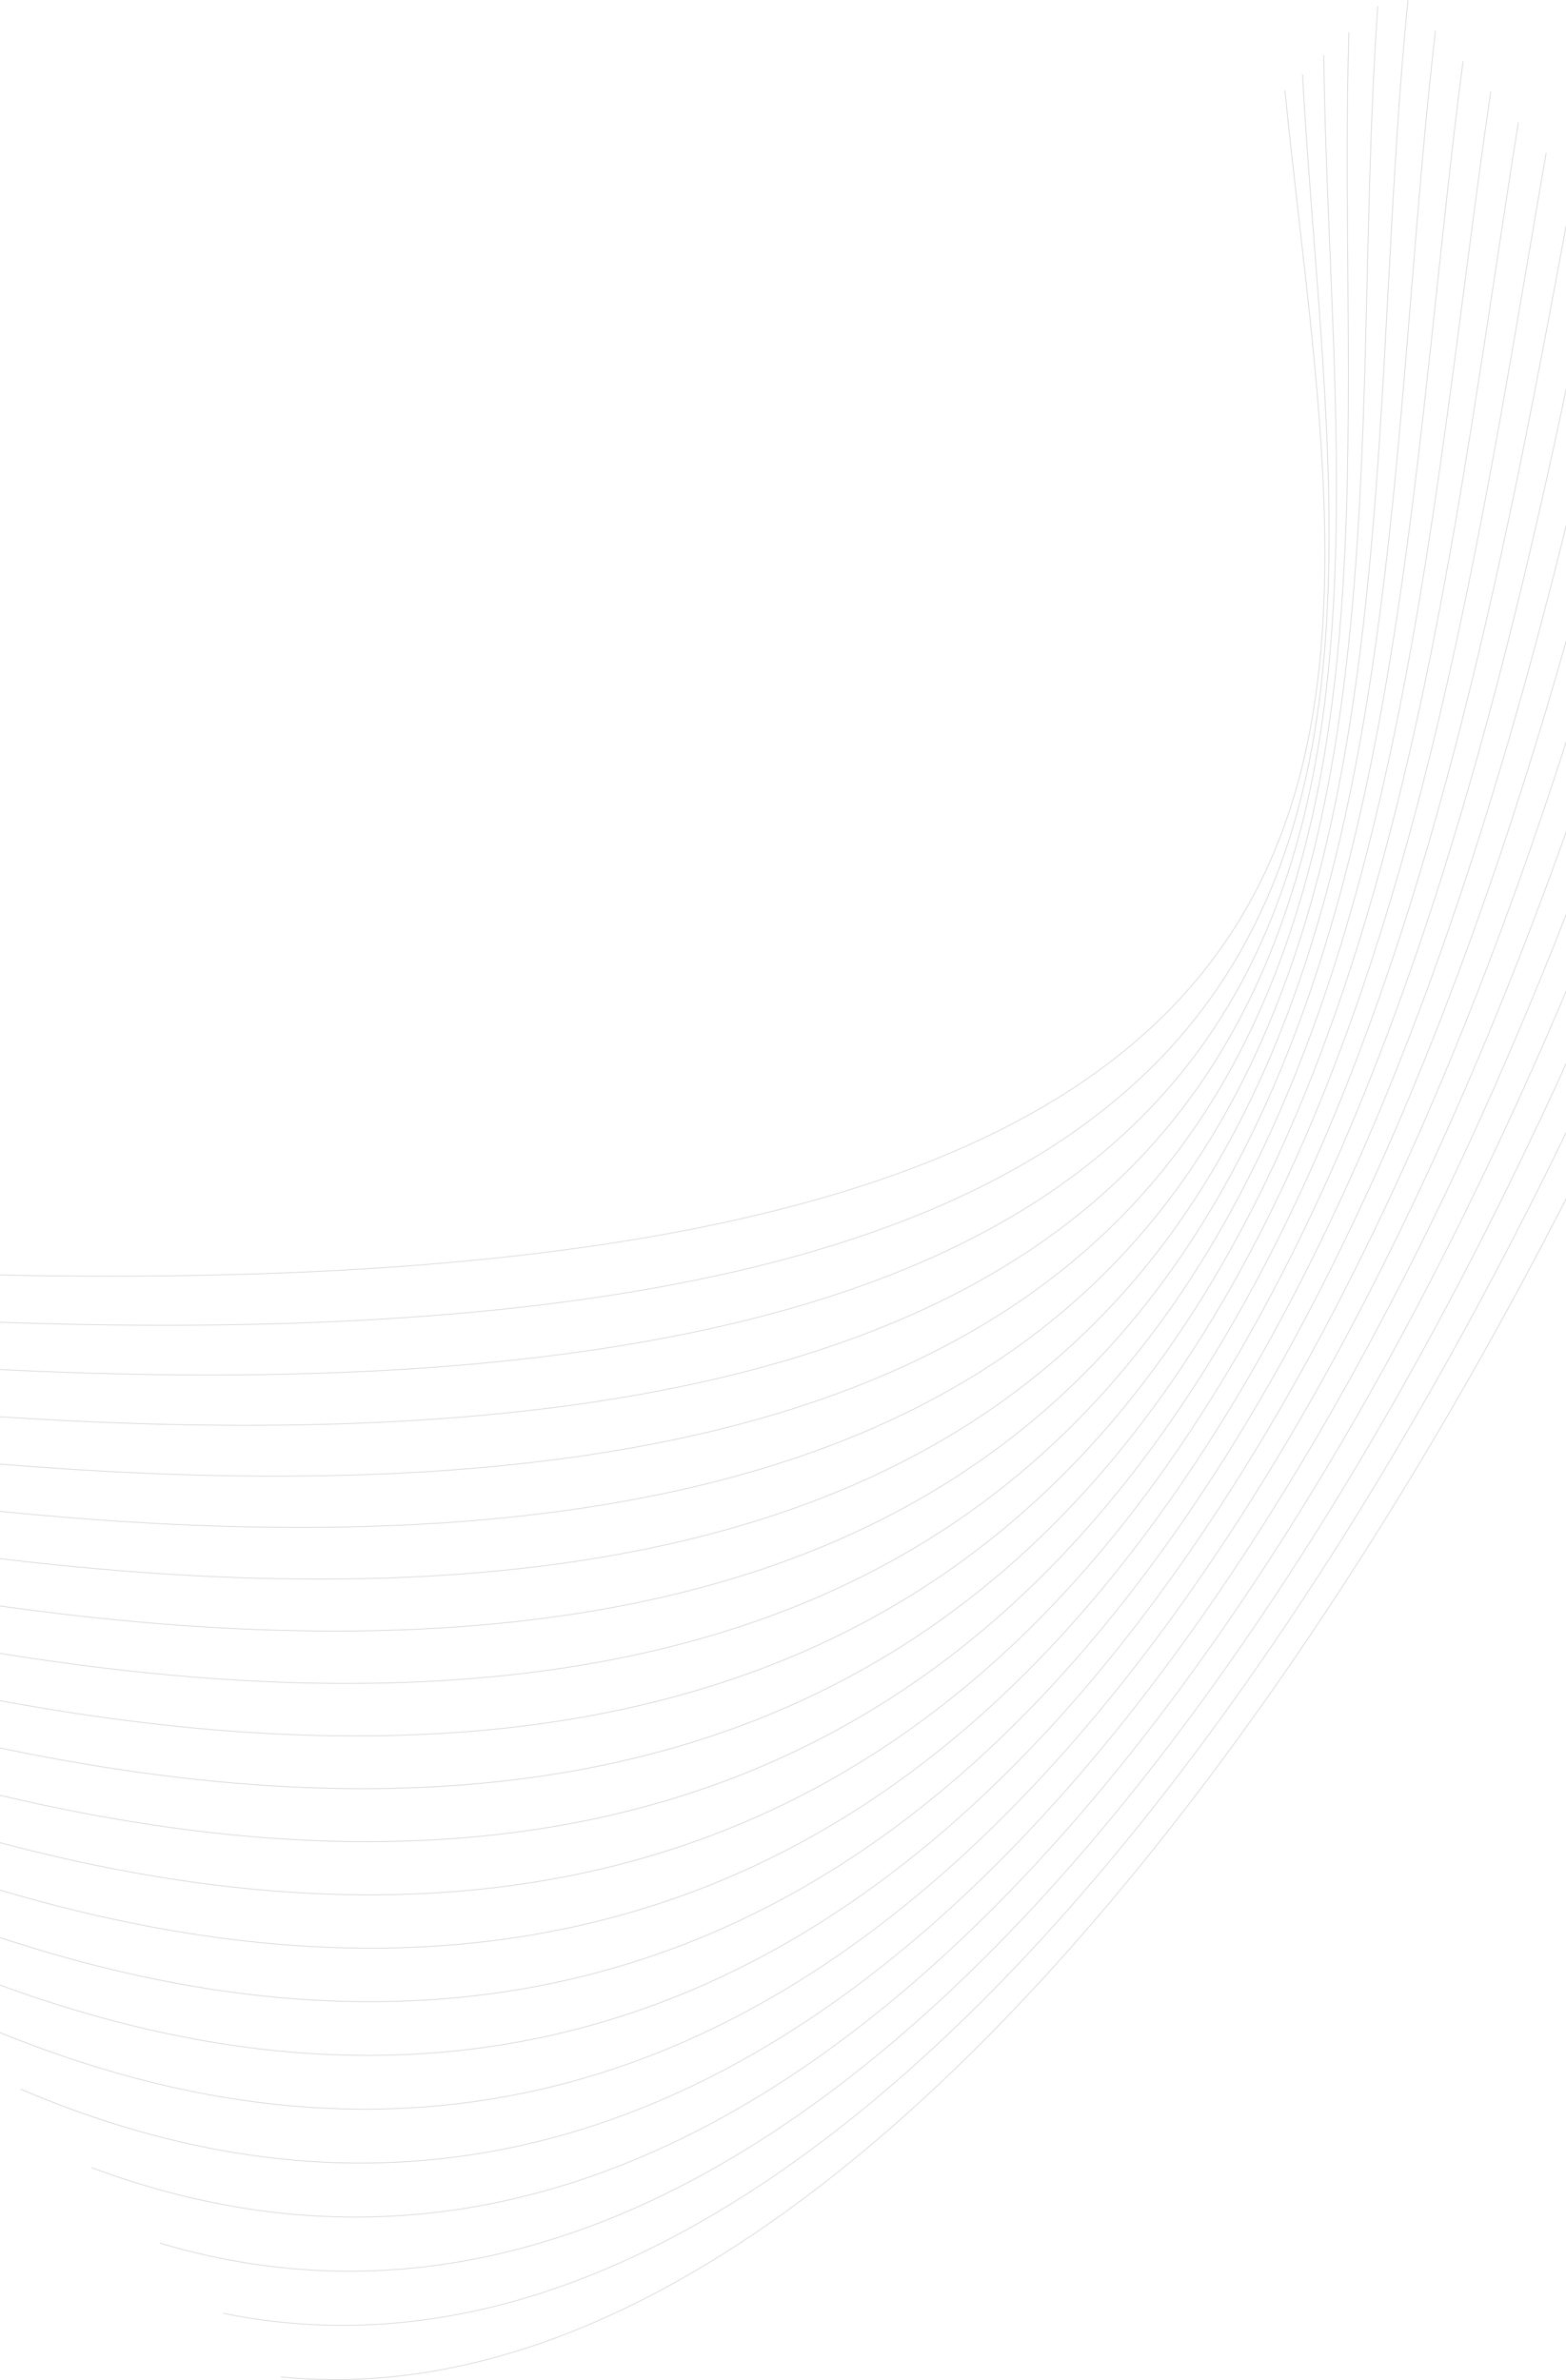
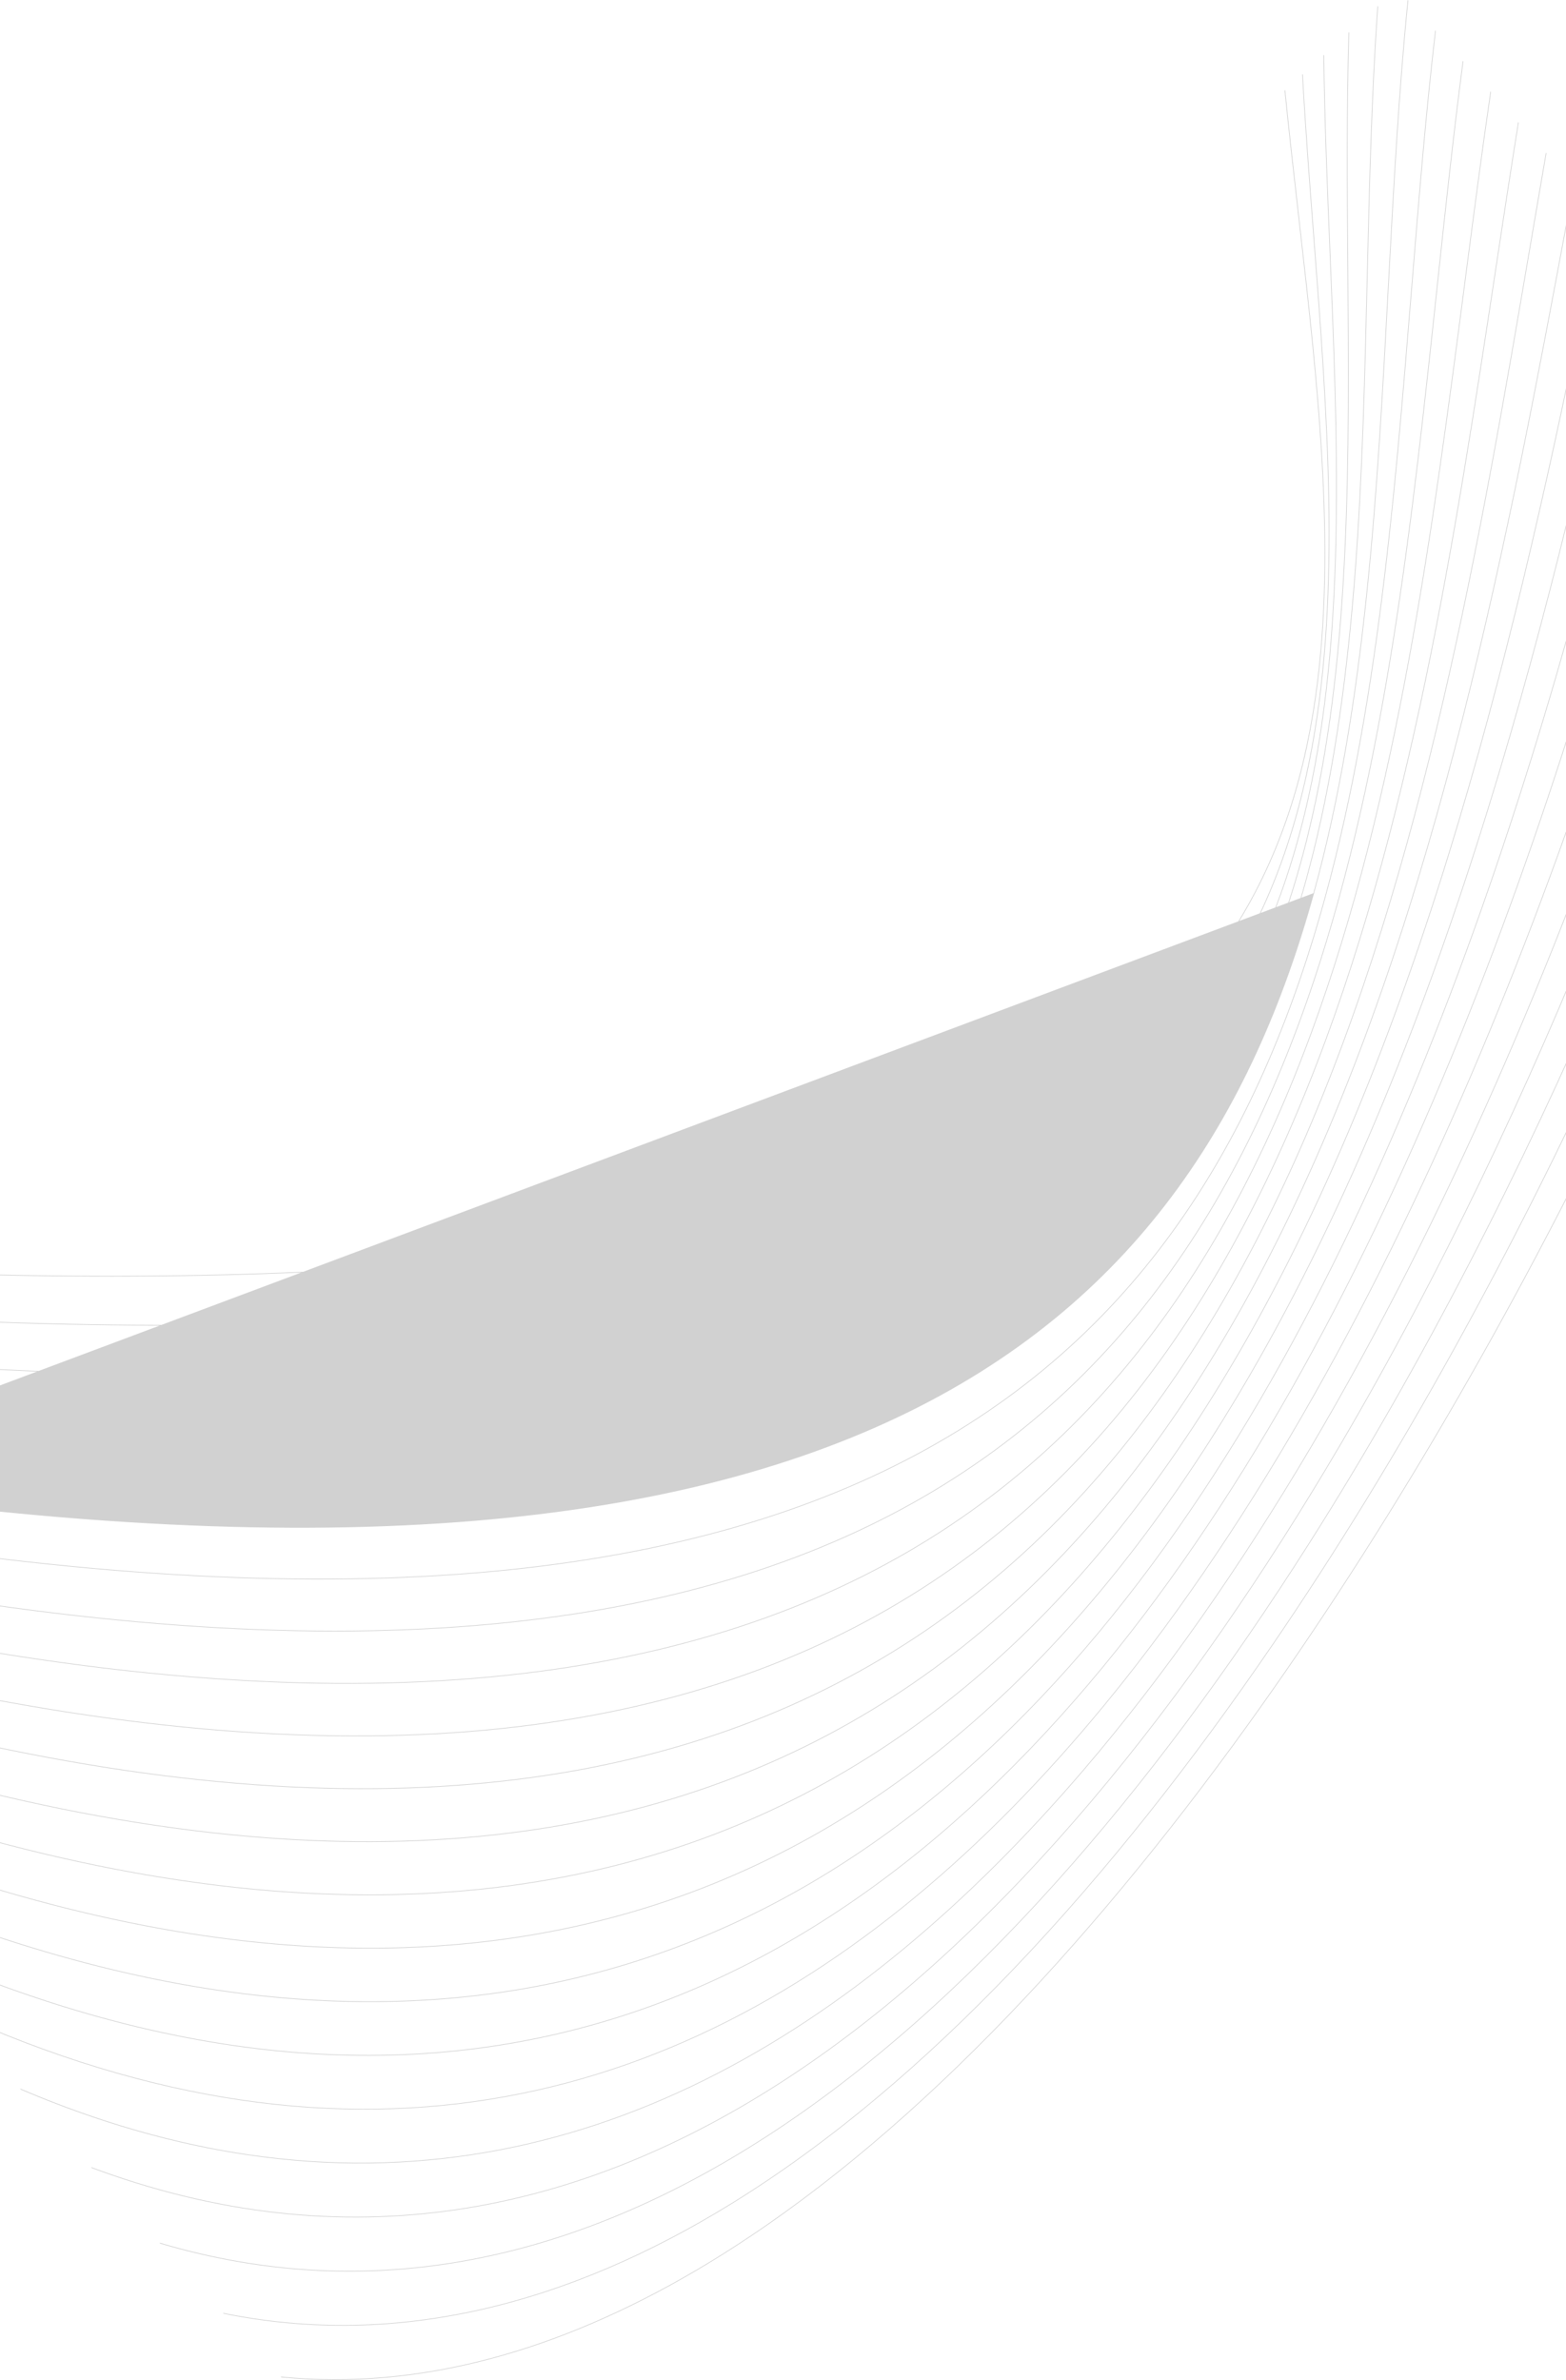
<svg xmlns="http://www.w3.org/2000/svg" width="1920" height="2918" viewBox="0 0 1920 2918" fill="none">
-   <path d="M1597.29 90.914L1596.52 91.61C1600.18 157.469 1605.25 223.689 1610.3 289.684C1626.99 507.498 1643.49 722.923 1608.37 915.056C1527.4 1358.06 1171.76 1677.28 -89.05 1616.89L-89.889 1617.65C1172.15 1678.22 1528.1 1358.65 1609.16 915.152C1644.29 722.92 1627.79 507.446 1611.1 289.577C1606.03 223.386 1600.94 156.969 1597.28 90.918M1623.42 67.272L1622.62 67.992C1623.62 147.972 1626.95 228.945 1630.28 309.821C1639.52 534.302 1648.72 758.06 1607.99 957.866C1512.47 1426.45 1142.01 1763.37 -147.135 1669.45L-147.956 1670.19C1142.38 1764.32 1513.15 1427.06 1608.77 957.975C1649.53 758.065 1640.32 534.265 1631.08 309.739C1627.74 228.646 1624.4 147.456 1623.41 67.268L1623.42 67.272ZM1654.18 39.437L1653.35 40.181C1650.59 134.253 1651.33 230.403 1652.07 326.766C1653.86 559.166 1655.65 792.82 1608.39 1001.58C1496.54 1495.62 1109.66 1850.31 -202.551 1719.59L-203.359 1720.32C1110.01 1851.28 1497.21 1496.25 1609.17 1001.72C1656.46 792.863 1654.66 559.163 1652.88 326.713C1652.14 230.112 1651.39 133.729 1654.18 39.437ZM1689.63 7.359L1688.77 8.13C1681.21 115.984 1678.54 227.636 1675.87 340.078C1670.1 582.011 1664.25 827.631 1609.29 1047C1479.27 1565.96 1074.1 1937.99 -255.205 1767.24L-255.987 1767.95C1074.43 1938.97 1479.92 1566.59 1610.06 1047.15C1665.05 827.702 1670.9 582.037 1676.67 340.054C1679.35 227.354 1682.02 115.448 1689.62 7.363L1689.63 7.359ZM1726.62 0.813L1725.9 0.015C1714.52 112.515 1708.23 230.132 1701.87 349.242C1688.33 602.731 1674.43 862.985 1610.28 1095.01C1460.19 1637.87 1034.73 2026.2 -304.979 1812.28L-305.743 1812.97C1035.04 2027.19 1460.83 1638.52 1611.05 1095.18C1675.22 863.061 1689.13 602.761 1702.67 349.235C1709.02 230.403 1715.29 113.061 1726.61 0.809L1726.62 0.813ZM1760.33 38.068L1759.62 37.283C1747.72 139.103 1739.09 245.462 1730.33 353.6C1708.65 621.057 1686.09 899.361 1610.83 1146.6C1438.77 1711.84 990.988 2114.65 -351.752 1854.61L-352.499 1855.28C991.28 2115.66 1439.4 1712.5 1611.6 1146.79C1686.89 899.471 1709.45 621.12 1731.13 353.618C1739.87 245.754 1748.47 139.656 1760.33 38.068ZM1794.13 75.426L1793.43 74.65C1781.63 164.092 1771.68 257.296 1761.54 352.338C1731.21 636.597 1699.12 937.29 1610.28 1202.83C1414.4 1788.34 942.397 2202.96 -395.384 1894.09L-396.113 1894.75C942.651 2203.98 1415 1789.02 1611.04 1203.04C1699.91 937.411 1732.01 636.673 1762.34 352.373C1772.46 257.592 1782.37 164.641 1794.14 75.427L1794.13 75.426ZM1828.02 112.875L1827.33 112.112C1816.35 187.105 1806.21 264.917 1795.85 344.387C1756.22 648.622 1713.4 977.173 1607.82 1264.73C1386.35 1867.83 888.59 2290.63 -435.742 1930.61L-436.454 1931.25C888.818 2291.66 1386.93 1868.53 1608.56 1264.96C1714.18 977.32 1757 648.723 1796.64 344.442C1806.97 265.221 1817.07 187.649 1828.02 112.875ZM1861.98 150.406L1861.3 149.651C1852.01 207.612 1842.94 267.356 1833.69 328.343C1784.01 655.946 1728.91 1019.32 1602.49 1333.26C1353.87 1950.65 829.285 2376.83 -472.557 1963.92L-473.255 1964.55C829.483 2377.87 1354.43 1951.37 1603.23 1333.51C1729.69 1019.49 1784.8 656.067 1834.49 328.41C1843.69 267.663 1852.72 208.147 1861.98 150.398L1861.98 150.406ZM1896.02 188.014L1895.34 187.268C1888.81 224.863 1882.26 263.248 1875.61 302.279C1815.19 656.595 1745.77 1063.8 1593.27 1409.29C1318.1 2032.7 772.268 2455.12 -479.32 2003.56L-478.149 2004.86C772.966 2455.76 1318.76 2033.13 1594 1409.57C1746.54 1063.98 1815.97 656.721 1876.39 302.359C1883.01 263.56 1889.52 225.398 1896.01 188.01L1896.02 188.014ZM1930.11 225.692L1929.44 224.95C1927.07 237.665 1924.67 250.485 1922.27 263.387C1850.74 647.162 1764.42 1110.23 1579.02 1493.48C1281.98 2107.5 730.395 2516.51 -422.421 2066.44L-421.199 2067.79C731.116 2517.12 1282.64 2107.93 1579.74 1493.79C1765.19 1110.44 1851.52 647.317 1923.06 263.487C1925.43 250.801 1927.78 238.201 1930.11 225.692ZM1964.26 263.434L1963.6 262.701C1882.77 668.507 1775.96 1176.38 1558.56 1586.28C1241.48 2184.13 688.999 2573.49 -361.372 2133.9L-360.099 2135.31C689.757 2574.05 1242.15 2184.54 1559.26 1586.62C1776.62 1176.81 1883.44 669.186 1964.26 263.434ZM1998.47 301.241L1997.81 300.512C1908.39 723.922 1777.68 1263.4 1530.71 1687.85C1196.66 2261.97 649.771 2625.5 -295.431 2206.77L-294.088 2208.26C650.581 2626.03 1197.34 2262.35 1531.4 1688.22C1778.31 1263.85 1909.04 724.608 1998.47 301.236L1998.47 301.241ZM2032.73 339.095L2032.08 338.375C1924 823.452 1745.07 1467.21 1412.92 1916.62C1065.94 2386.07 551.692 2643.32 -223.683 2286.06L-222.297 2287.6C552.546 2643.88 1066.61 2386.49 1413.55 1917.07C1745.66 1467.71 1924.62 824.184 2032.73 339.095ZM2067.03 377.005L2066.39 376.289C1951.84 865.787 1748.56 1523.16 1401.75 1980.25C1051.32 2442.12 554.304 2699.4 -145.789 2372.14L-144.396 2373.68C555.199 2699.91 1052 2442.5 1402.38 1980.7C1749.14 1523.67 1952.44 866.518 2067.03 377.005ZM2101.38 414.963L2100.74 414.251C1980.1 906.934 1753.15 1575.91 1393.17 2040.54C1252.83 2221.69 1092.26 2371.77 909.908 2468.2C727.569 2564.64 523.431 2607.43 295.913 2574.03C182.36 2557.36 62.981 2521.71 -62.419 2464.27L-61.037 2465.8C63.789 2522.8 182.657 2558.22 295.747 2574.82C523.447 2608.25 727.758 2565.41 910.248 2468.91C1092.72 2372.41 1253.37 2222.25 1393.79 2041.01C1753.72 1576.44 1980.68 907.673 2101.38 414.963ZM2135.78 452.973L2135.14 452.27C2002.18 972.933 1732.55 1697.29 1327.72 2170.15C1188.86 2332.34 1034.1 2464.94 863.498 2549.57C692.919 2634.18 506.495 2670.83 304.293 2641.15C214.147 2627.92 120.856 2601.49 24.441 2560.26L25.756 2561.72C121.645 2602.57 214.44 2628.77 304.132 2641.94C506.507 2671.65 693.091 2634.96 863.826 2550.27C1034.53 2465.6 1189.38 2332.93 1328.31 2170.65C1733.1 1697.84 2002.74 973.688 2135.78 452.973ZM2170.22 491.03L2169.58 490.331C2069.99 865.411 1890.36 1349.64 1643.07 1770.75C1458.29 2085.41 1235.75 2364.82 980.611 2537.09C725.522 2709.34 437.835 2774.48 122.722 2660.67C119.009 2659.33 115.299 2657.95 111.585 2656.57L112.772 2657.88C115.985 2659.07 119.202 2660.26 122.413 2661.42C437.799 2775.33 725.731 2710.14 981.034 2537.75C1236.29 2365.39 1458.92 2085.88 1643.75 1771.12C1890.97 1350.14 2070.57 866.095 2170.22 491.03ZM2204.68 529.117L2204.06 528.427C2094.57 926.002 1885.16 1449.99 1604.06 1892.87C1412.67 2194.39 1188.05 2458.31 939.148 2619.08C709.596 2767.34 459.373 2827.87 195.475 2749.27L196.521 2750.43C460.185 2828.51 710.188 2767.89 939.557 2619.74C1188.58 2458.89 1413.28 2194.89 1604.73 1893.26C1885.75 1450.51 2095.13 926.698 2204.68 529.121L2204.68 529.117ZM2239.18 567.248L2238.56 566.557C2118.72 987.13 1876.11 1553.3 1559.5 2016.71C1363.06 2304.22 1138.15 2552.17 896.415 2701.21C697.93 2823.58 488.107 2879.24 273.391 2835.38L274.309 2836.39C488.844 2879.87 698.487 2824.15 896.812 2701.88C1138.65 2552.77 1363.65 2304.74 1560.15 2017.13C1876.69 1553.83 2119.26 987.843 2239.18 567.248ZM2273.72 605.408L2273.1 604.722C2142.57 1048.31 1863.57 1658.38 1510.55 2140.51C1310.64 2413.55 1086.99 2645.54 853.172 2782.98C686.992 2880.66 515.665 2930.54 344.063 2913.47L344.867 2914.36C516.342 2931.19 687.514 2881.25 853.555 2783.66C1087.48 2646.16 1311.21 2414.09 1511.2 2140.96C1864.13 1658.94 2143.11 1049.05 2273.72 605.412L2273.72 605.408ZM-29.255 1562.78C1199.9 1593.03 1542.37 1290.73 1610.52 872.6C1640.76 687.047 1617 478.725 1592.79 266.566C1586.87 214.656 1580.92 162.516 1575.73 110.422L1574.99 111.097C1580.16 163.017 1586.09 214.977 1592 266.707C1616.2 478.816 1639.96 687.083 1609.73 872.52C1541.66 1290.15 1199.5 1592.11 -28.398 1562L-29.255 1562.78Z" fill="black" fill-opacity="0.18" />
+   <path d="M1597.29 90.914L1596.52 91.61C1600.18 157.469 1605.25 223.689 1610.3 289.684C1626.99 507.498 1643.49 722.923 1608.37 915.056C1527.4 1358.06 1171.76 1677.28 -89.05 1616.89L-89.889 1617.65C1172.15 1678.22 1528.1 1358.65 1609.16 915.152C1644.29 722.92 1627.79 507.446 1611.1 289.577C1606.03 223.386 1600.94 156.969 1597.28 90.918M1623.42 67.272L1622.62 67.992C1623.62 147.972 1626.95 228.945 1630.28 309.821C1639.52 534.302 1648.72 758.06 1607.99 957.866C1512.47 1426.45 1142.01 1763.37 -147.135 1669.45L-147.956 1670.19C1142.38 1764.32 1513.15 1427.06 1608.77 957.975C1649.53 758.065 1640.32 534.265 1631.08 309.739C1627.74 228.646 1624.4 147.456 1623.41 67.268L1623.42 67.272ZM1654.18 39.437L1653.35 40.181C1650.59 134.253 1651.33 230.403 1652.07 326.766C1653.86 559.166 1655.65 792.82 1608.39 1001.58C1496.54 1495.62 1109.66 1850.31 -202.551 1719.59L-203.359 1720.32C1110.01 1851.28 1497.21 1496.25 1609.17 1001.72C1656.46 792.863 1654.66 559.163 1652.88 326.713C1652.14 230.112 1651.39 133.729 1654.18 39.437ZM1689.63 7.359L1688.77 8.13C1681.21 115.984 1678.54 227.636 1675.87 340.078C1670.1 582.011 1664.25 827.631 1609.29 1047C1479.27 1565.96 1074.1 1937.99 -255.205 1767.24L-255.987 1767.95C1074.43 1938.97 1479.92 1566.59 1610.06 1047.15C1665.05 827.702 1670.9 582.037 1676.67 340.054C1679.35 227.354 1682.02 115.448 1689.62 7.363L1689.63 7.359ZM1726.62 0.813L1725.9 0.015C1714.52 112.515 1708.23 230.132 1701.87 349.242C1688.33 602.731 1674.43 862.985 1610.28 1095.01L-305.743 1812.97C1035.04 2027.19 1460.83 1638.52 1611.05 1095.18C1675.22 863.061 1689.13 602.761 1702.67 349.235C1709.02 230.403 1715.29 113.061 1726.61 0.809L1726.62 0.813ZM1760.33 38.068L1759.62 37.283C1747.72 139.103 1739.09 245.462 1730.33 353.6C1708.65 621.057 1686.09 899.361 1610.83 1146.6C1438.77 1711.84 990.988 2114.65 -351.752 1854.61L-352.499 1855.28C991.28 2115.66 1439.4 1712.5 1611.6 1146.79C1686.89 899.471 1709.45 621.12 1731.13 353.618C1739.87 245.754 1748.47 139.656 1760.33 38.068ZM1794.13 75.426L1793.43 74.65C1781.63 164.092 1771.68 257.296 1761.54 352.338C1731.21 636.597 1699.12 937.29 1610.28 1202.83C1414.4 1788.34 942.397 2202.96 -395.384 1894.09L-396.113 1894.75C942.651 2203.98 1415 1789.02 1611.04 1203.04C1699.91 937.411 1732.01 636.673 1762.34 352.373C1772.46 257.592 1782.37 164.641 1794.14 75.427L1794.13 75.426ZM1828.02 112.875L1827.33 112.112C1816.35 187.105 1806.21 264.917 1795.85 344.387C1756.22 648.622 1713.4 977.173 1607.82 1264.73C1386.35 1867.83 888.59 2290.63 -435.742 1930.61L-436.454 1931.25C888.818 2291.66 1386.93 1868.53 1608.56 1264.96C1714.18 977.32 1757 648.723 1796.64 344.442C1806.97 265.221 1817.07 187.649 1828.02 112.875ZM1861.98 150.406L1861.3 149.651C1852.01 207.612 1842.94 267.356 1833.69 328.343C1784.01 655.946 1728.91 1019.32 1602.49 1333.26C1353.87 1950.65 829.285 2376.83 -472.557 1963.92L-473.255 1964.55C829.483 2377.87 1354.43 1951.37 1603.23 1333.51C1729.69 1019.49 1784.8 656.067 1834.49 328.41C1843.69 267.663 1852.72 208.147 1861.98 150.398L1861.98 150.406ZM1896.02 188.014L1895.34 187.268C1888.81 224.863 1882.26 263.248 1875.61 302.279C1815.19 656.595 1745.77 1063.8 1593.27 1409.29C1318.1 2032.7 772.268 2455.12 -479.32 2003.56L-478.149 2004.86C772.966 2455.76 1318.76 2033.13 1594 1409.57C1746.54 1063.98 1815.97 656.721 1876.39 302.359C1883.01 263.56 1889.52 225.398 1896.01 188.01L1896.02 188.014ZM1930.11 225.692L1929.44 224.95C1927.07 237.665 1924.67 250.485 1922.27 263.387C1850.74 647.162 1764.42 1110.23 1579.02 1493.48C1281.98 2107.5 730.395 2516.51 -422.421 2066.44L-421.199 2067.79C731.116 2517.12 1282.64 2107.93 1579.74 1493.79C1765.19 1110.44 1851.52 647.317 1923.06 263.487C1925.43 250.801 1927.78 238.201 1930.11 225.692ZM1964.26 263.434L1963.6 262.701C1882.77 668.507 1775.96 1176.38 1558.56 1586.28C1241.48 2184.13 688.999 2573.49 -361.372 2133.9L-360.099 2135.31C689.757 2574.05 1242.15 2184.54 1559.26 1586.62C1776.62 1176.81 1883.44 669.186 1964.26 263.434ZM1998.47 301.241L1997.81 300.512C1908.39 723.922 1777.68 1263.4 1530.71 1687.85C1196.66 2261.97 649.771 2625.5 -295.431 2206.77L-294.088 2208.26C650.581 2626.03 1197.34 2262.35 1531.4 1688.22C1778.31 1263.85 1909.04 724.608 1998.47 301.236L1998.47 301.241ZM2032.73 339.095L2032.08 338.375C1924 823.452 1745.07 1467.21 1412.92 1916.62C1065.94 2386.07 551.692 2643.32 -223.683 2286.06L-222.297 2287.6C552.546 2643.88 1066.61 2386.49 1413.55 1917.07C1745.66 1467.71 1924.62 824.184 2032.73 339.095ZM2067.03 377.005L2066.39 376.289C1951.84 865.787 1748.56 1523.16 1401.75 1980.25C1051.32 2442.12 554.304 2699.4 -145.789 2372.14L-144.396 2373.68C555.199 2699.91 1052 2442.5 1402.38 1980.7C1749.14 1523.67 1952.44 866.518 2067.03 377.005ZM2101.38 414.963L2100.74 414.251C1980.1 906.934 1753.15 1575.91 1393.17 2040.54C1252.83 2221.69 1092.26 2371.77 909.908 2468.2C727.569 2564.64 523.431 2607.43 295.913 2574.03C182.36 2557.36 62.981 2521.71 -62.419 2464.27L-61.037 2465.8C63.789 2522.8 182.657 2558.22 295.747 2574.82C523.447 2608.25 727.758 2565.41 910.248 2468.91C1092.72 2372.41 1253.37 2222.25 1393.79 2041.01C1753.72 1576.44 1980.68 907.673 2101.38 414.963ZM2135.78 452.973L2135.14 452.27C2002.18 972.933 1732.55 1697.29 1327.72 2170.15C1188.86 2332.34 1034.1 2464.94 863.498 2549.57C692.919 2634.18 506.495 2670.83 304.293 2641.15C214.147 2627.92 120.856 2601.49 24.441 2560.26L25.756 2561.72C121.645 2602.57 214.44 2628.77 304.132 2641.94C506.507 2671.65 693.091 2634.96 863.826 2550.27C1034.53 2465.6 1189.38 2332.93 1328.31 2170.65C1733.1 1697.84 2002.74 973.688 2135.78 452.973ZM2170.22 491.03L2169.58 490.331C2069.99 865.411 1890.36 1349.64 1643.07 1770.75C1458.29 2085.41 1235.75 2364.82 980.611 2537.09C725.522 2709.34 437.835 2774.48 122.722 2660.67C119.009 2659.33 115.299 2657.95 111.585 2656.57L112.772 2657.88C115.985 2659.07 119.202 2660.26 122.413 2661.42C437.799 2775.33 725.731 2710.14 981.034 2537.75C1236.29 2365.39 1458.92 2085.88 1643.75 1771.12C1890.97 1350.14 2070.57 866.095 2170.22 491.03ZM2204.68 529.117L2204.06 528.427C2094.57 926.002 1885.16 1449.99 1604.06 1892.87C1412.67 2194.39 1188.05 2458.31 939.148 2619.08C709.596 2767.34 459.373 2827.87 195.475 2749.27L196.521 2750.43C460.185 2828.51 710.188 2767.89 939.557 2619.74C1188.58 2458.89 1413.28 2194.89 1604.73 1893.26C1885.75 1450.51 2095.13 926.698 2204.68 529.121L2204.68 529.117ZM2239.18 567.248L2238.56 566.557C2118.72 987.13 1876.11 1553.3 1559.5 2016.71C1363.06 2304.22 1138.15 2552.17 896.415 2701.21C697.93 2823.58 488.107 2879.24 273.391 2835.38L274.309 2836.39C488.844 2879.87 698.487 2824.15 896.812 2701.88C1138.65 2552.77 1363.65 2304.74 1560.15 2017.13C1876.69 1553.83 2119.26 987.843 2239.18 567.248ZM2273.72 605.408L2273.1 604.722C2142.57 1048.31 1863.57 1658.38 1510.55 2140.51C1310.64 2413.55 1086.99 2645.54 853.172 2782.98C686.992 2880.66 515.665 2930.54 344.063 2913.47L344.867 2914.36C516.342 2931.19 687.514 2881.25 853.555 2783.66C1087.48 2646.16 1311.21 2414.09 1511.2 2140.96C1864.13 1658.94 2143.11 1049.05 2273.72 605.412L2273.72 605.408ZM-29.255 1562.78C1199.9 1593.03 1542.37 1290.73 1610.52 872.6C1640.76 687.047 1617 478.725 1592.79 266.566C1586.87 214.656 1580.92 162.516 1575.73 110.422L1574.99 111.097C1580.16 163.017 1586.09 214.977 1592 266.707C1616.2 478.816 1639.96 687.083 1609.73 872.52C1541.66 1290.15 1199.5 1592.11 -28.398 1562L-29.255 1562.78Z" fill="black" fill-opacity="0.18" />
</svg>